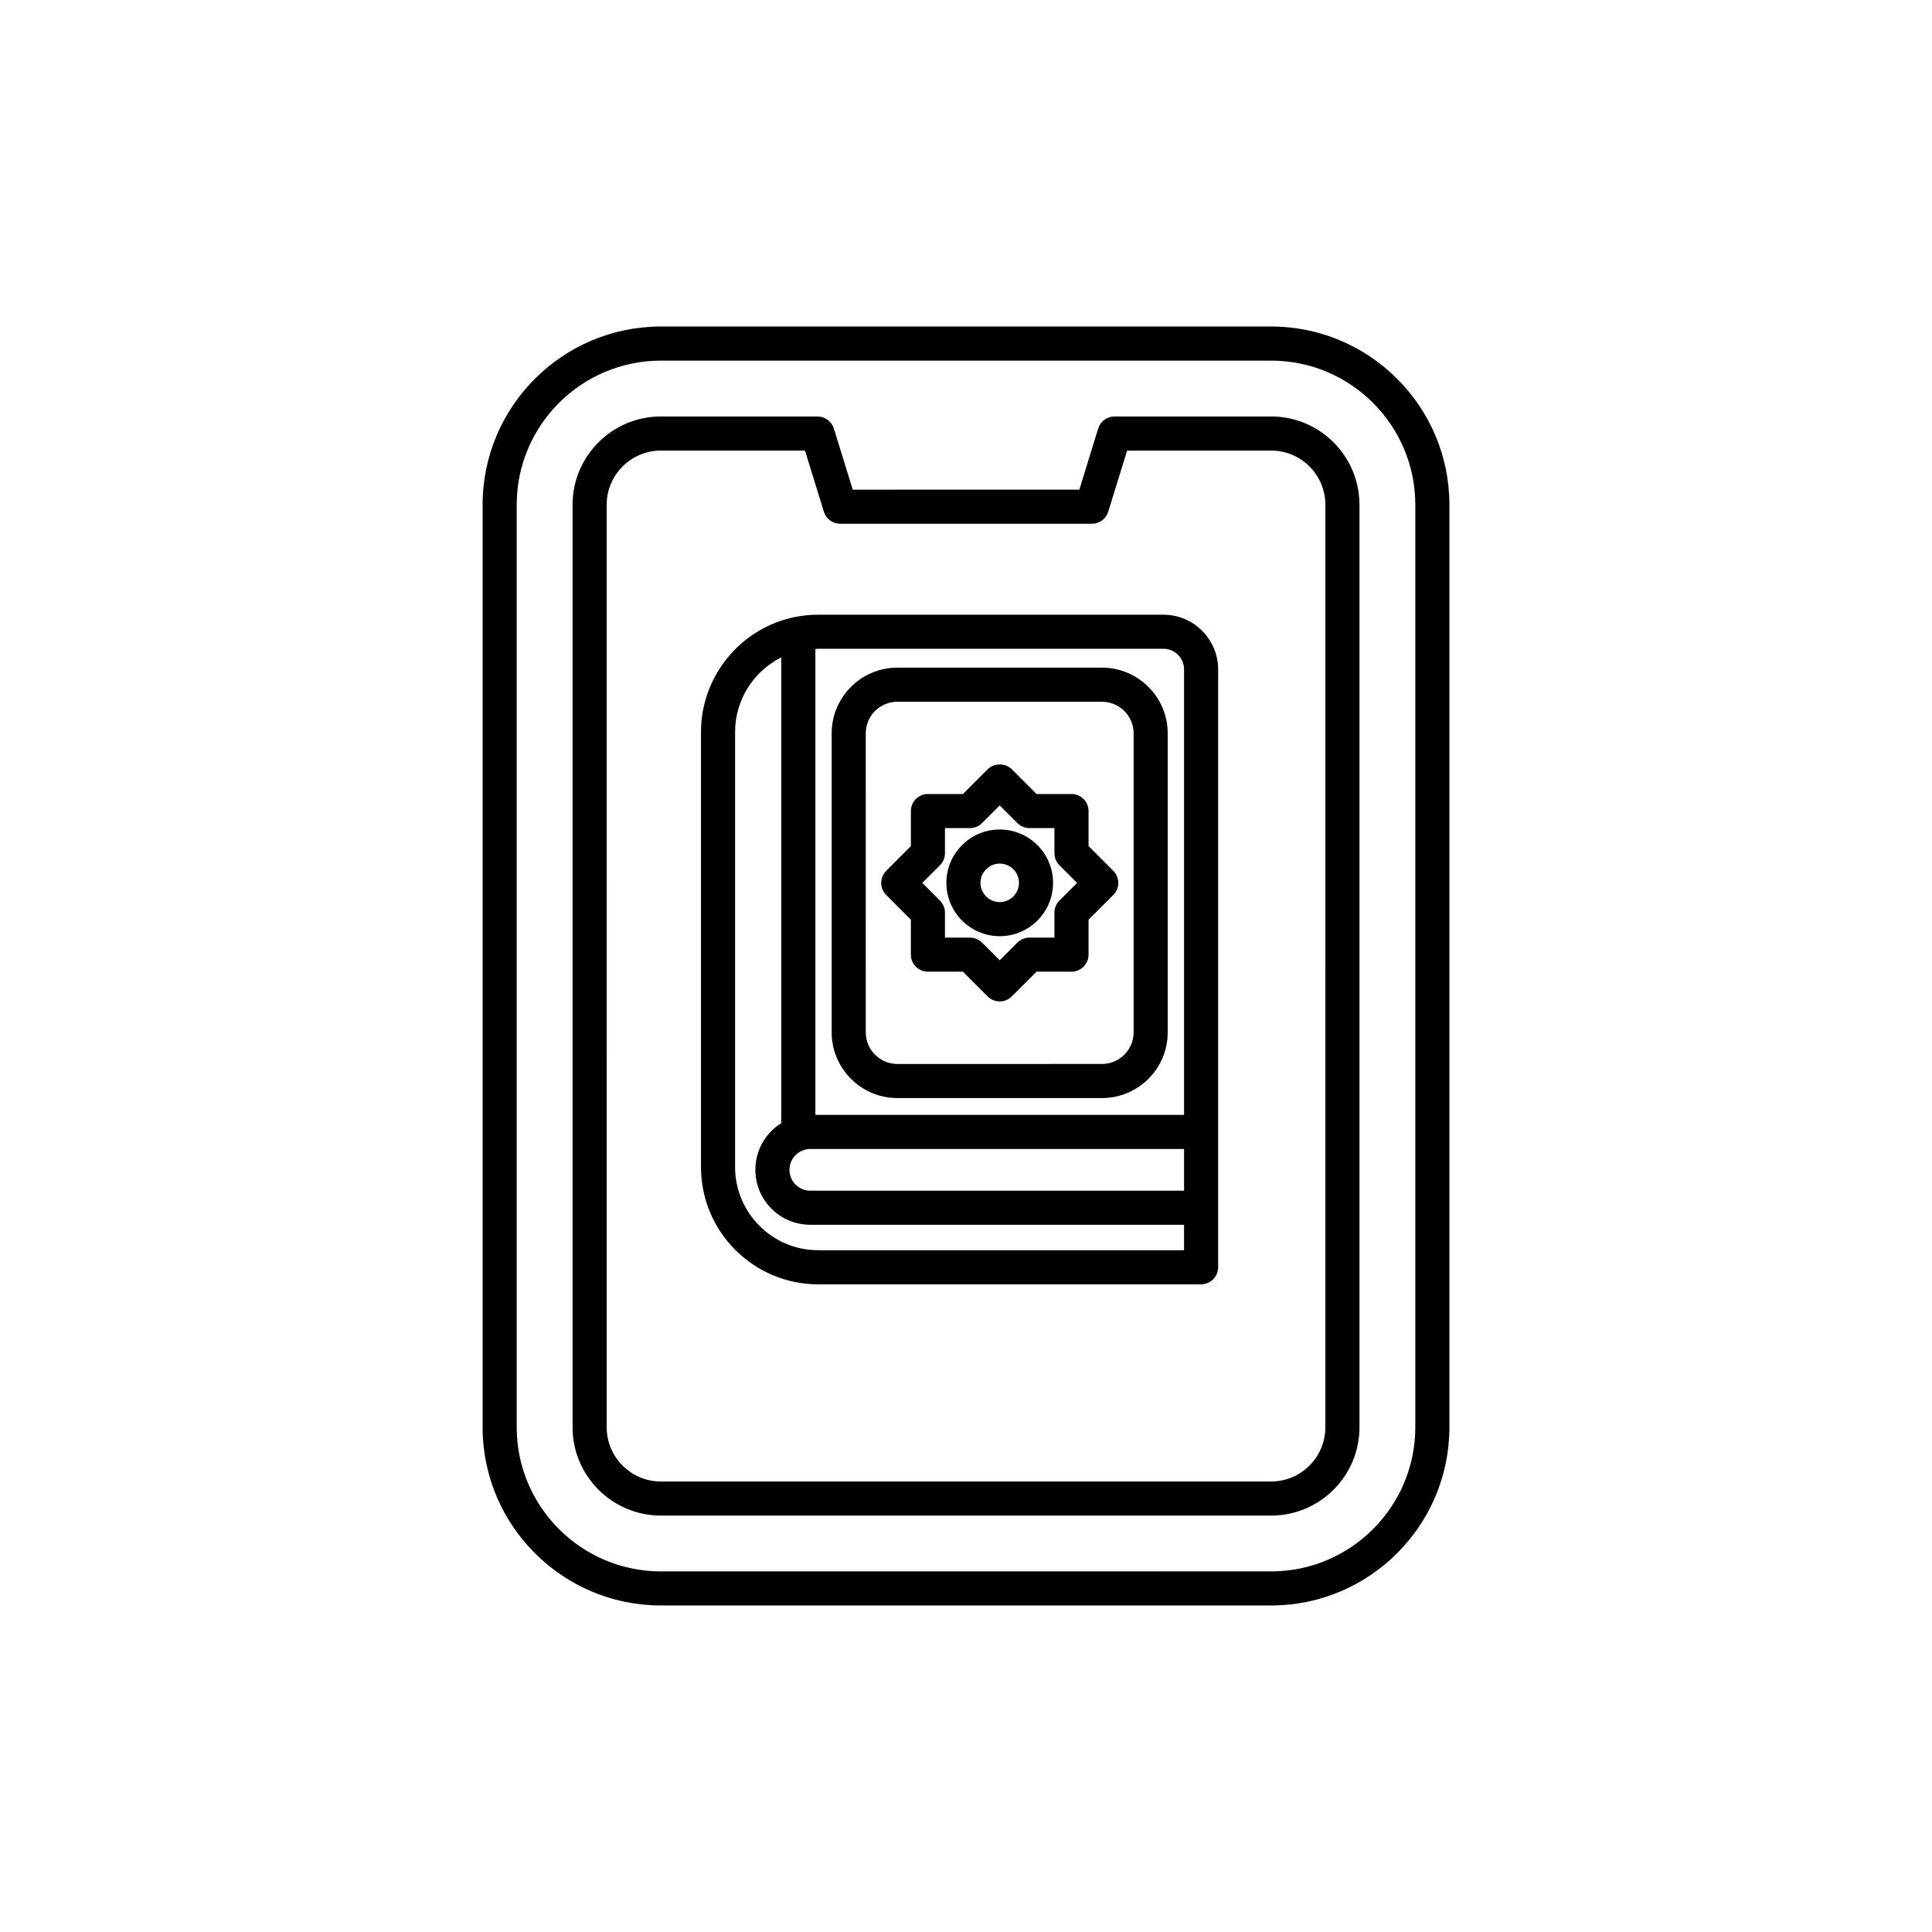
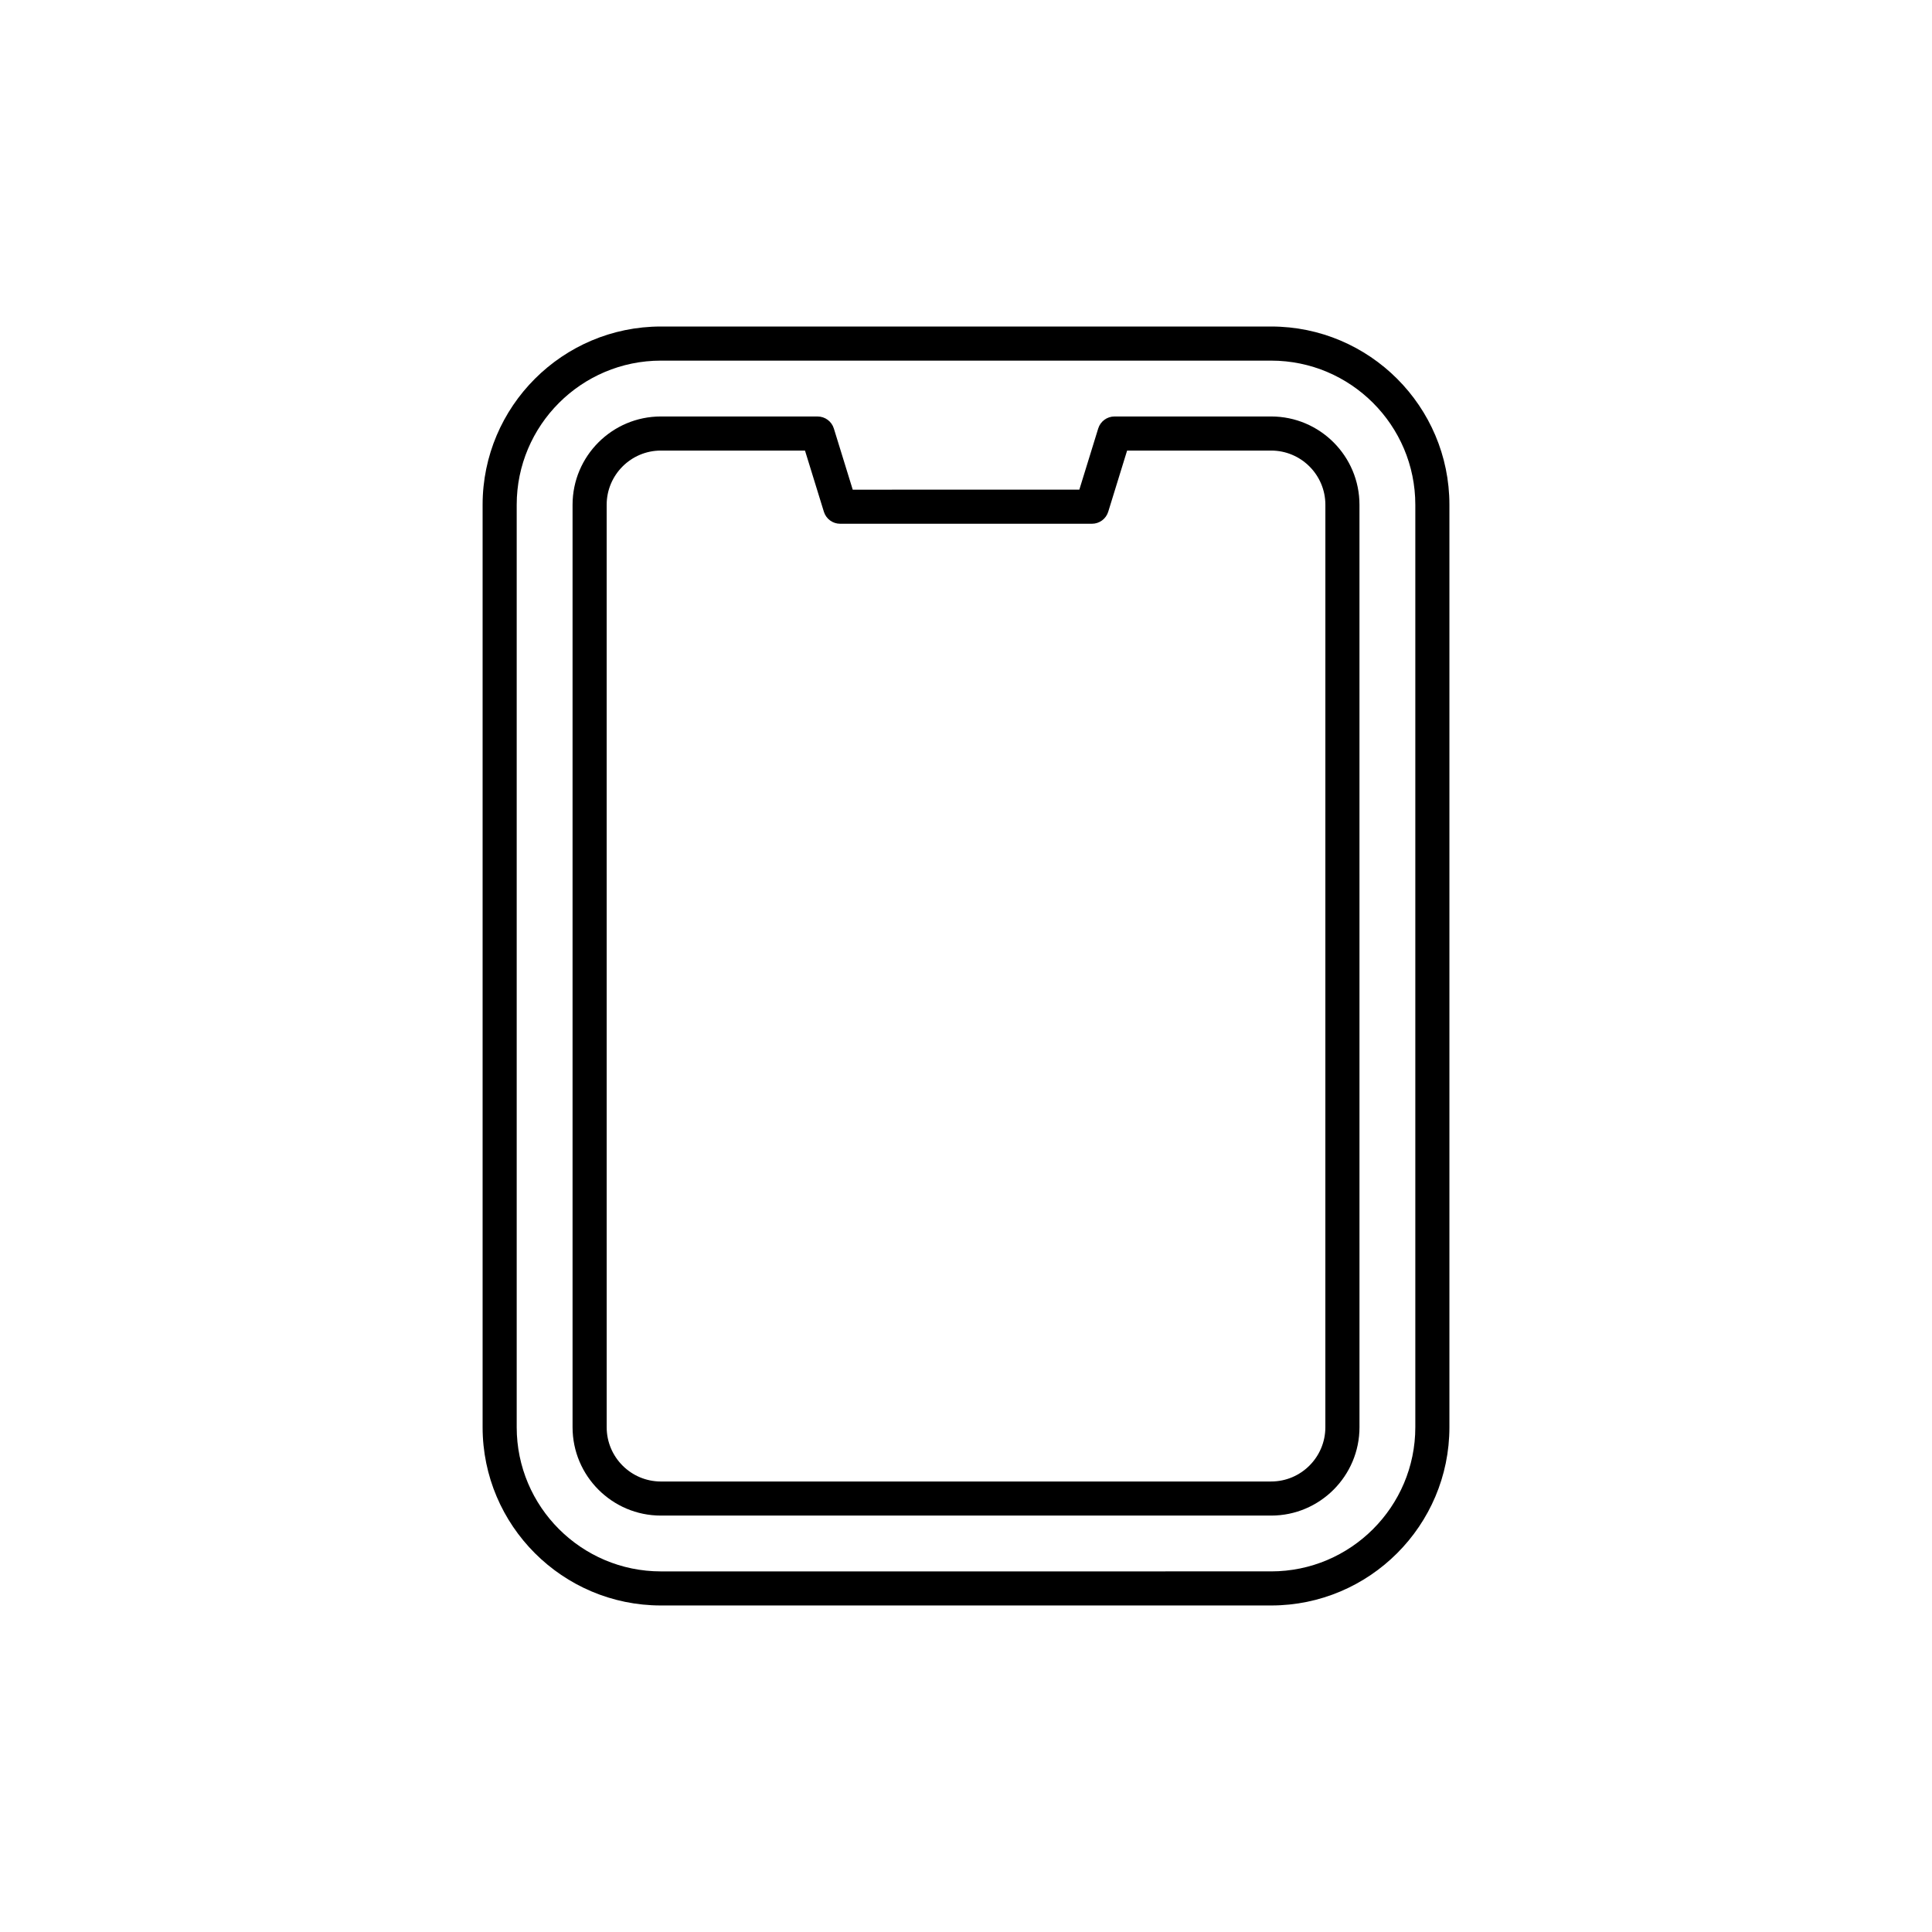
<svg xmlns="http://www.w3.org/2000/svg" fill="#000000" width="800px" height="800px" version="1.1" viewBox="144 144 512 512">
  <g>
    <path d="m480.87 230.53h-161.72c-26.055 0-47.254 21.191-47.254 47.238v244.46c0 26.047 21.199 47.238 47.254 47.238h161.72c26.047 0 47.238-21.191 47.238-47.238v-244.46c0-26.047-21.191-47.238-47.238-47.238zm38.203 291.7c0 21.066-17.137 38.203-38.203 38.203l-161.72 0.004c-21.074 0-38.219-17.137-38.219-38.203v-244.46c0-21.066 17.145-38.203 38.219-38.203h161.72c21.066 0 38.203 17.137 38.203 38.203z" />
    <path d="m480.87 254.37h-41.516c-1.98 0-3.734 1.293-4.316 3.184l-5.004 16.211-60.051 0.004-5.004-16.211c-0.586-1.895-2.336-3.184-4.316-3.184l-41.527-0.004c-12.902 0-23.402 10.496-23.402 23.402v244.46c0 12.91 10.5 23.414 23.402 23.414h161.74c12.902 0 23.402-10.504 23.402-23.414l-0.004-244.46c0-12.902-10.5-23.402-23.402-23.402zm14.363 267.86c0 7.93-6.445 14.379-14.363 14.379l-161.73 0.004c-7.922 0-14.363-6.449-14.363-14.379l-0.004-244.46c0-7.922 6.445-14.367 14.363-14.367h38.195l5.004 16.211c0.586 1.895 2.336 3.184 4.316 3.184h66.723c1.98 0 3.734-1.293 4.316-3.184l5.004-16.211h38.18c7.922 0 14.363 6.445 14.363 14.367z" />
-     <path d="m452.32 306.9h-91.488c-2.086 0-4.148 0.207-6.137 0.617h-0.02c-0.004 0-0.008 0.004-0.012 0.004h-0.012c-0.004 0-0.012 0.004-0.016 0.004-14.41 2.918-24.867 15.719-24.867 30.465v115.3c0 17.137 13.934 31.074 31.062 31.074h101.47c2.496 0 4.519-2.023 4.519-4.516v-158.44c0-7.996-6.508-14.504-14.504-14.504zm-95.348 141.9c0.02-0.004 0.031-0.016 0.051-0.023 0.016-0.004 0.031-0.004 0.047-0.012 0.52-0.184 1.07-0.273 1.676-0.273h99.043v11.055h-99.043c-1.477 0-2.863-0.574-3.906-1.617-1.043-1.043-1.617-2.434-1.617-3.91-0.004-2.387 1.504-4.484 3.75-5.219zm95.348-132.87c3.016 0 5.469 2.453 5.469 5.469v118.06h-97.703v-123.49c0.25-0.008 0.496-0.035 0.746-0.035zm-91.488 159.39c-12.145 0-22.027-9.887-22.027-22.043v-115.29c0-8.512 4.91-16.117 12.242-19.766v123.43c-4.207 2.598-6.867 7.231-6.867 12.363 0 3.891 1.516 7.547 4.266 10.297s6.406 4.266 10.297 4.266h99.043v6.746z" />
-     <path d="m381.82 435h54.223c9.602 0 17.414-7.812 17.414-17.414l-0.004-79.238c0-9.602-7.812-17.414-17.414-17.414h-54.219c-9.602 0-17.418 7.812-17.418 17.414v79.234c0 9.605 7.812 17.418 17.418 17.418zm-8.383-96.652c0-4.621 3.758-8.379 8.379-8.379h54.223c4.621 0 8.379 3.758 8.379 8.379v79.234c0 4.621-3.758 8.379-8.379 8.379l-54.219 0.004c-4.621 0-8.379-3.758-8.379-8.379z" />
-     <path d="m385.39 387.73v9.262c0 2.496 2.023 4.516 4.519 4.516h9.277l6.559 6.559c0.848 0.848 1.996 1.324 3.195 1.324 1.199 0 2.348-0.477 3.195-1.324l6.559-6.559h9.262c2.496 0 4.519-2.023 4.519-4.516v-9.262l6.559-6.559c1.766-1.762 1.766-4.625 0-6.387l-6.559-6.559v-9.289c0-2.496-2.023-4.516-4.519-4.516h-9.262l-6.559-6.559c-1.695-1.695-4.691-1.695-6.387 0l-6.559 6.559h-9.277c-2.496 0-4.519 2.023-4.519 4.516v9.293l-6.547 6.559c-1.762 1.766-1.762 4.621 0 6.383zm7.715-14.441c0.848-0.848 1.32-1.996 1.32-3.191v-6.644h6.629c1.199 0 2.348-0.477 3.195-1.324l4.688-4.688 4.688 4.688c0.848 0.848 1.996 1.324 3.195 1.324h6.613v6.644c0 1.199 0.477 2.348 1.324 3.195l4.688 4.688-4.688 4.688c-0.848 0.848-1.324 1.996-1.324 3.195v6.613h-6.613c-1.199 0-2.348 0.477-3.195 1.324l-4.688 4.688-4.688-4.688c-0.848-0.848-1.996-1.324-3.195-1.324h-6.629v-6.613c0-1.195-0.477-2.344-1.32-3.191l-4.684-4.691z" />
-     <path d="m408.94 392.1c7.793 0 14.137-6.34 14.137-14.137 0-7.793-6.344-14.137-14.137-14.137-7.793 0-14.137 6.34-14.137 14.137 0 7.793 6.34 14.137 14.137 14.137zm0-19.238c2.812 0 5.102 2.289 5.102 5.102s-2.289 5.102-5.102 5.102-5.102-2.289-5.102-5.102 2.289-5.102 5.102-5.102z" />
  </g>
</svg>